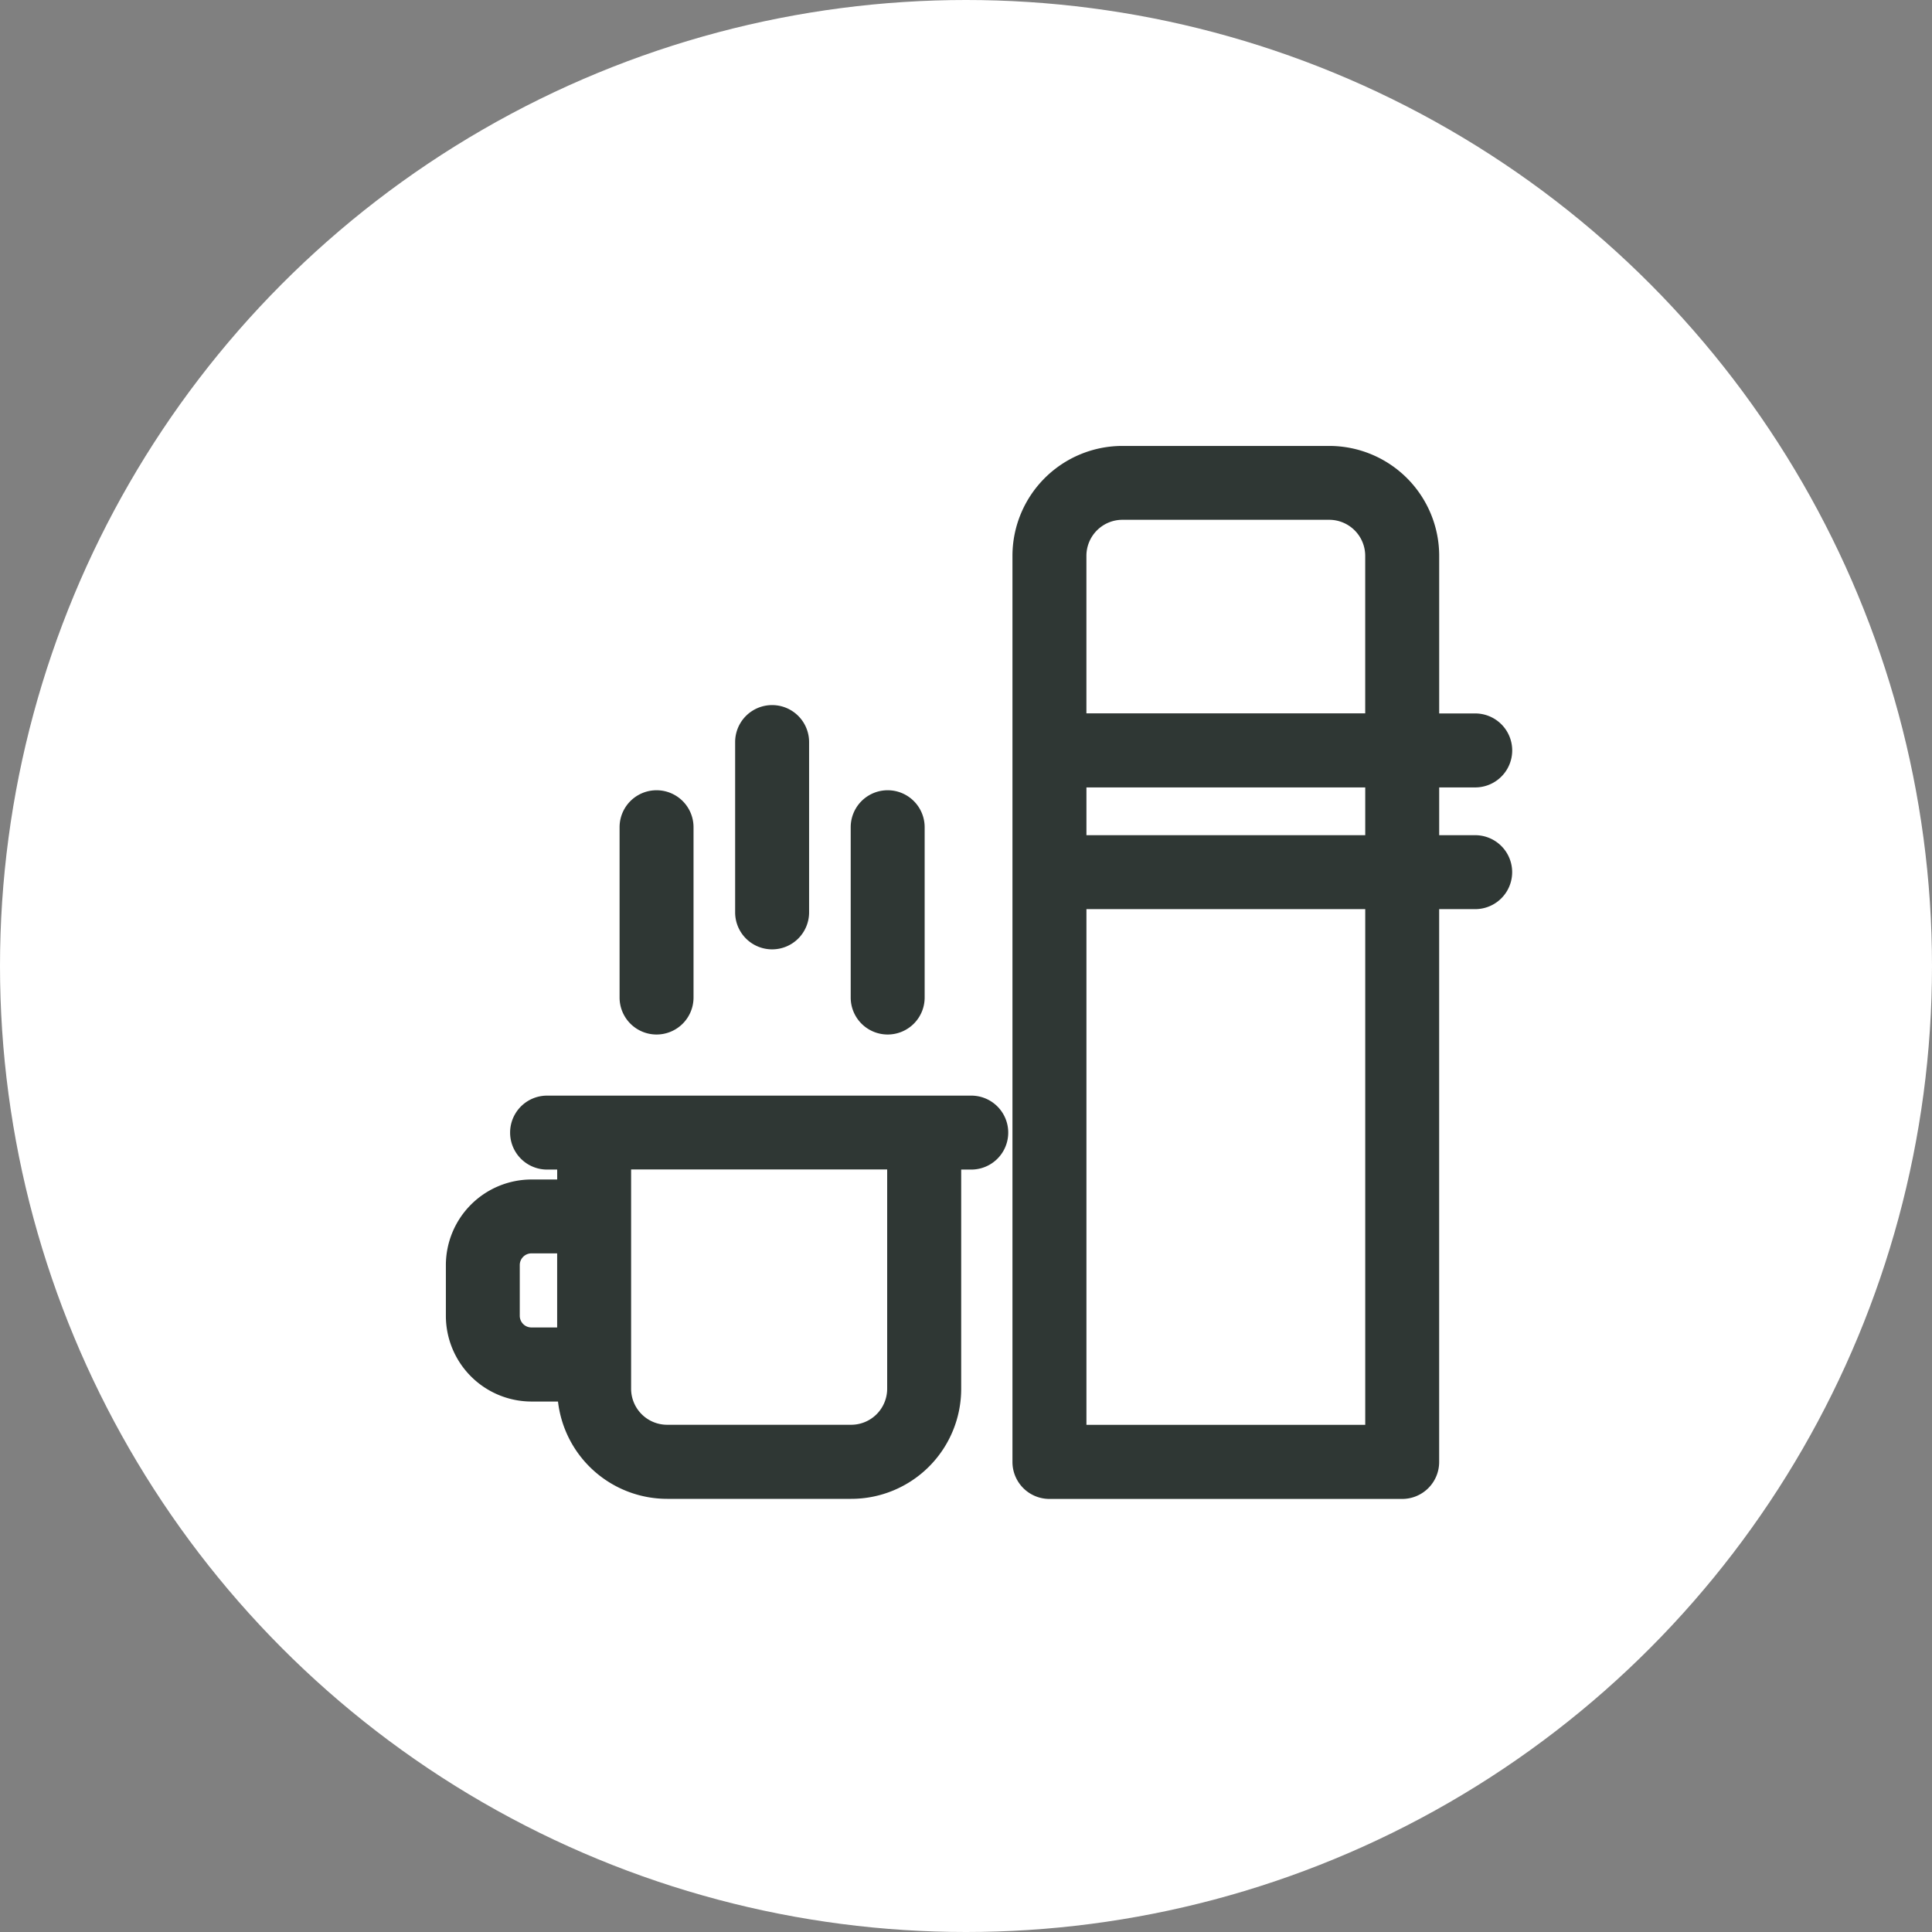
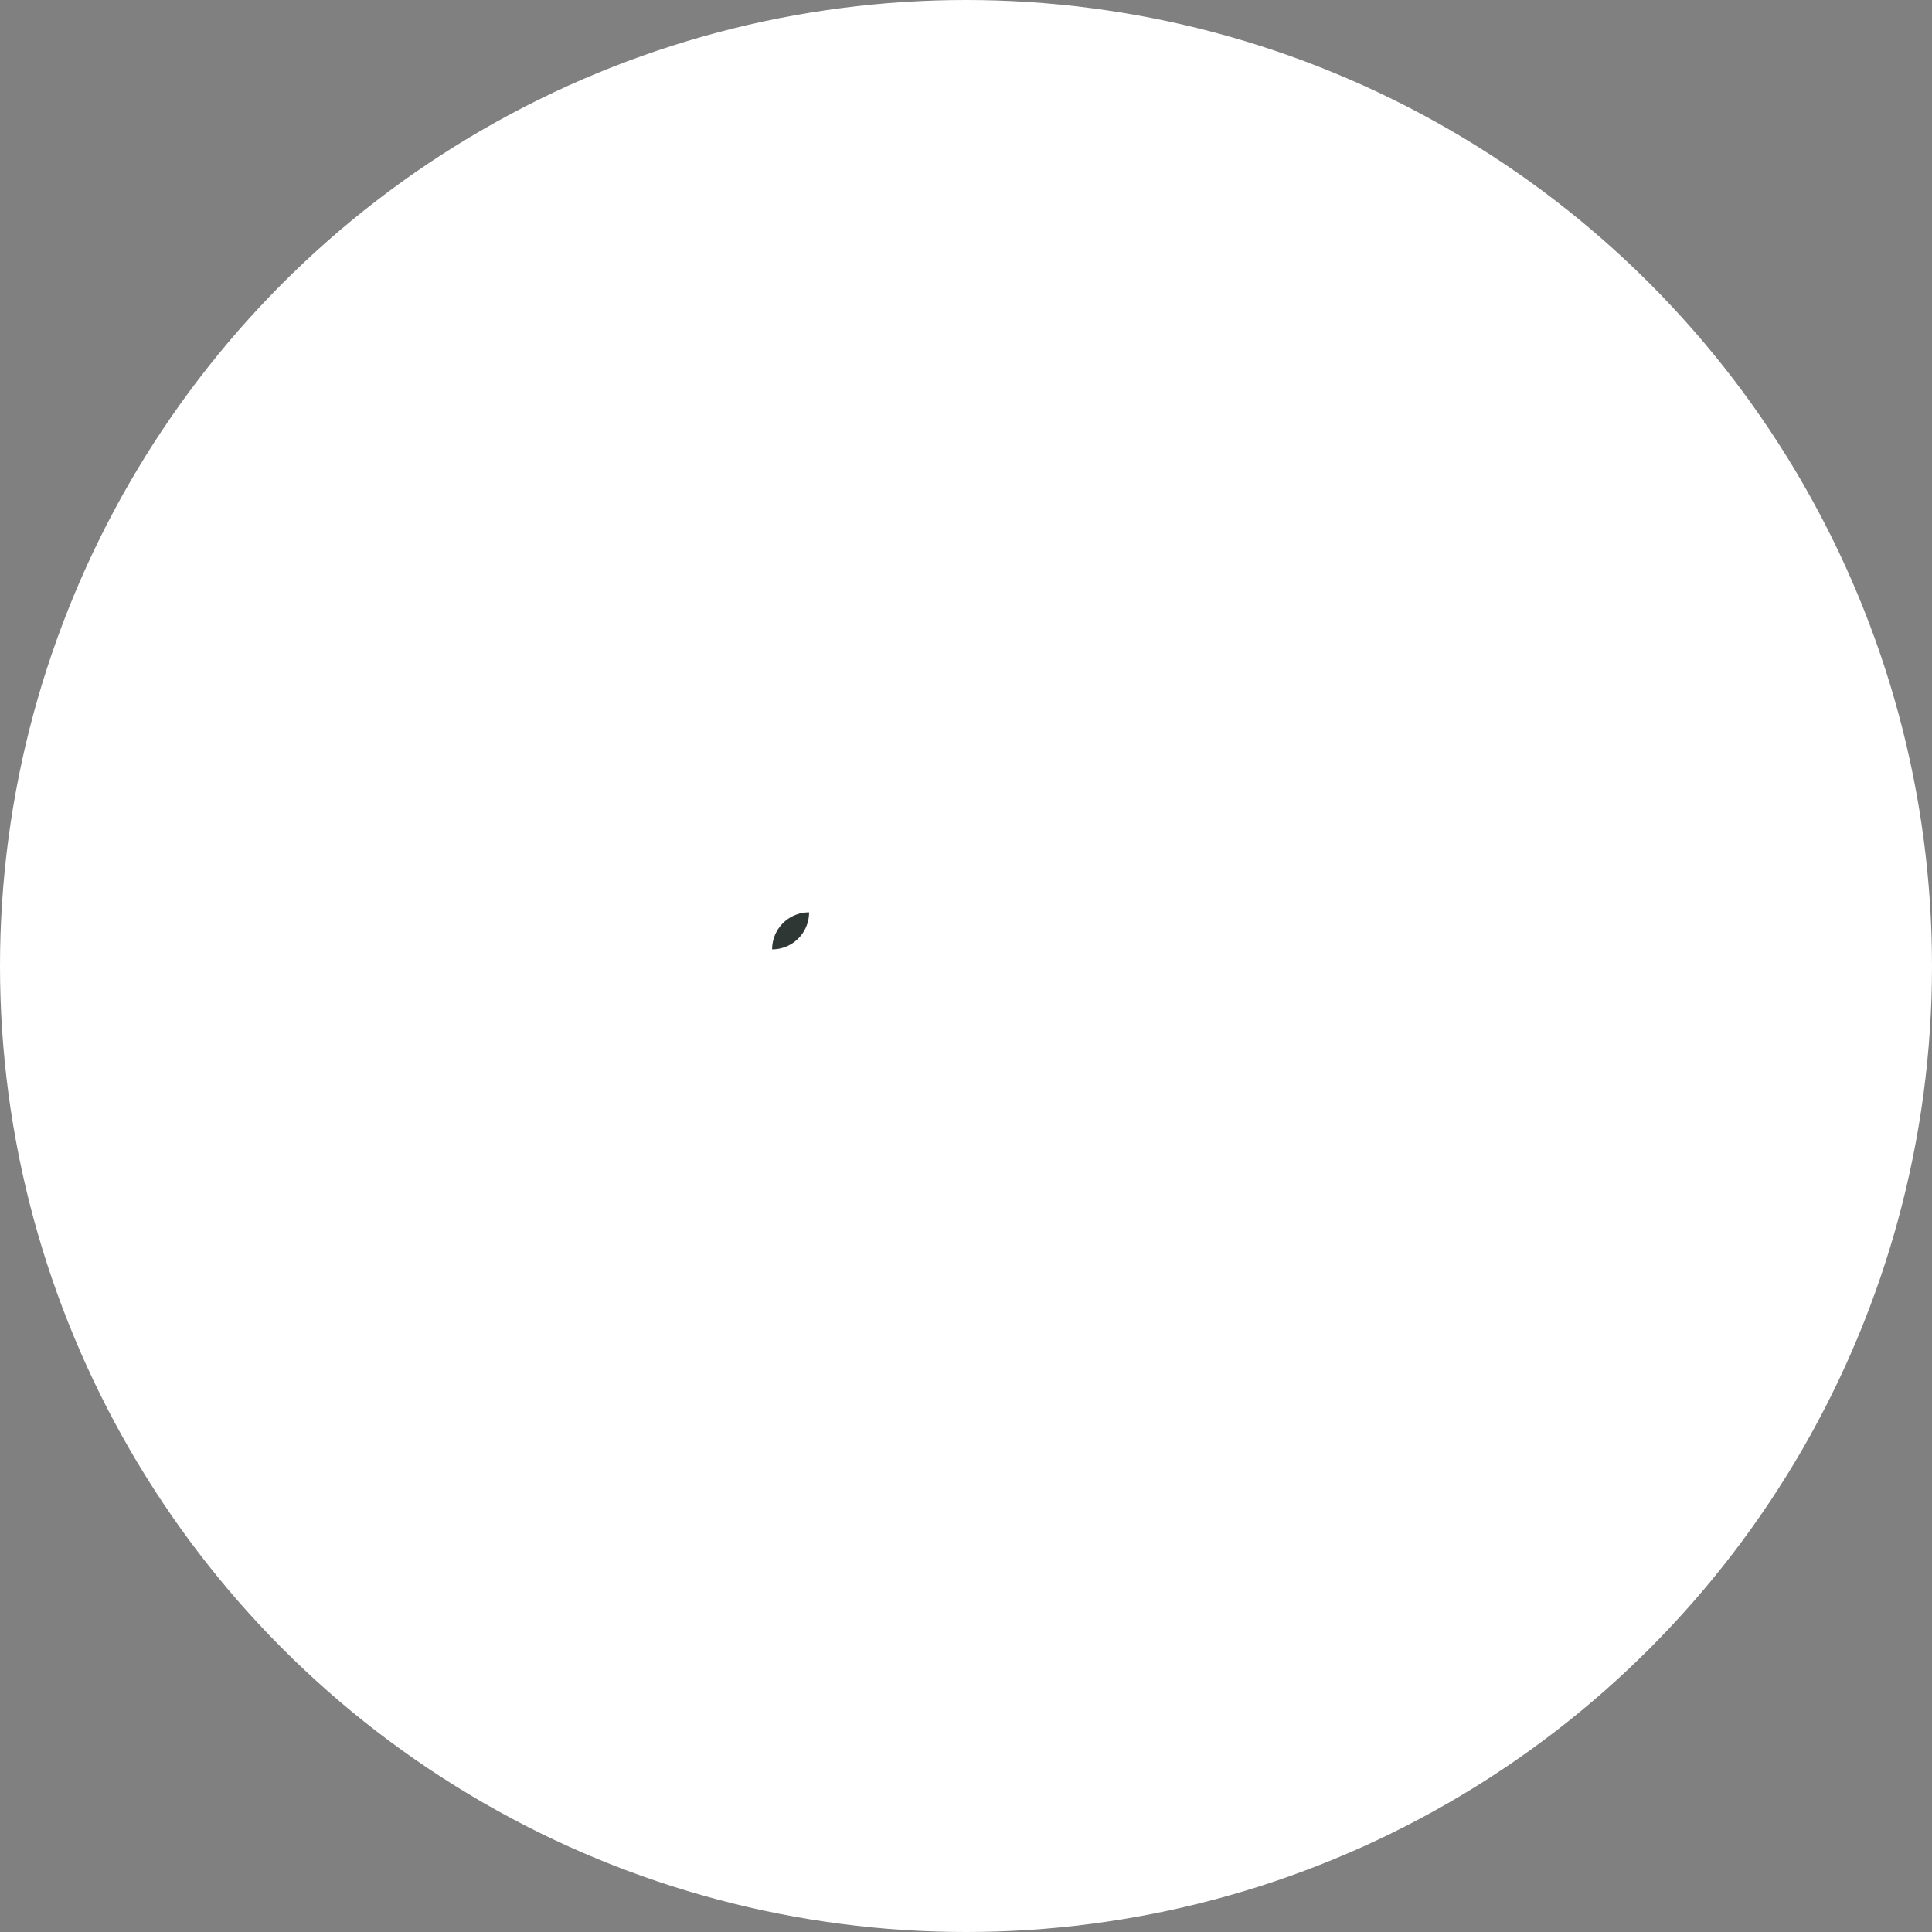
<svg xmlns="http://www.w3.org/2000/svg" width="65" height="65" viewBox="0 0 65 65">
  <rect x="0" y="0" width="65" height="65" fill="#808080" stroke="none" />
  <g id="TREKS_café" data-name="TREKS café" transform="translate(-9241 5326)">
    <circle id="Ellipse_41" data-name="Ellipse 41" cx="32.5" cy="32.5" r="32.5" transform="translate(9241 -5326)" fill="#fff" />
-     <path id="Tracé_502" data-name="Tracé 502" d="M263.406,295.324a1.244,1.244,0,1,0,0,2.488h.34v.334h-.865a2.884,2.884,0,0,0-2.88,2.882v1.708a2.884,2.884,0,0,0,2.881,2.88h.891a3.7,3.7,0,0,0,3.673,3.274h6.192a3.7,3.7,0,0,0,3.7-3.7v-7.378h.339a1.244,1.244,0,1,0,0-2.488Zm-.526,7.8a.393.393,0,0,1-.393-.392v-1.708a.394.394,0,0,1,.393-.393h.865v2.493Zm11.968,2.062a1.213,1.213,0,0,1-1.212,1.212h-6.192a1.213,1.213,0,0,1-1.211-1.212v-7.378h8.615Z" transform="translate(8996 -5584.463)" fill="#2f3734" />
-     <path id="Tracé_503" data-name="Tracé 503" d="M272.975,282.924a1.244,1.244,0,0,0,1.244-1.244v-5.73a1.244,1.244,0,1,0-2.488,0v5.73A1.244,1.244,0,0,0,272.975,282.924Z" transform="translate(8990.114 -5574.119)" fill="#2f3734" />
-     <path id="Tracé_504" data-name="Tracé 504" d="M288.58,282.924a1.244,1.244,0,0,0,1.244-1.244v-5.73a1.244,1.244,0,0,0-2.488,0v5.73A1.244,1.244,0,0,0,288.58,282.924Z" transform="translate(8982.285 -5574.119)" fill="#2f3734" />
-     <path id="Tracé_505" data-name="Tracé 505" d="M280.778,277.174a1.244,1.244,0,0,0,1.244-1.244V270.2a1.244,1.244,0,1,0-2.488,0v5.729A1.244,1.244,0,0,0,280.778,277.174Z" transform="translate(8986.199 -5571.234)" fill="#2f3734" />
-     <path id="Tracé_506" data-name="Tracé 506" d="M313.827,264.55h-1.212v-1.607h1.212a1.244,1.244,0,0,0,0-2.489h-1.212v-5.3a3.7,3.7,0,0,0-3.7-3.7h-6.957a3.7,3.7,0,0,0-3.7,3.7v30.483a1.244,1.244,0,0,0,1.244,1.244h11.868a1.244,1.244,0,0,0,1.244-1.244V267.038h1.212a1.244,1.244,0,0,0,0-2.488Zm-3.7,0h-9.38v-1.607h9.38Zm-8.169-10.611h6.957a1.213,1.213,0,0,1,1.211,1.211v5.3h-9.38v-5.3A1.213,1.213,0,0,1,301.959,253.939Zm8.169,30.45h-9.38V267.038h9.38Z" transform="translate(8976.805 -5562.451)" fill="#2f3734" />
+     <path id="Tracé_505" data-name="Tracé 505" d="M280.778,277.174a1.244,1.244,0,0,0,1.244-1.244V270.2v5.729A1.244,1.244,0,0,0,280.778,277.174Z" transform="translate(8986.199 -5571.234)" fill="#2f3734" />
  </g>
</svg>